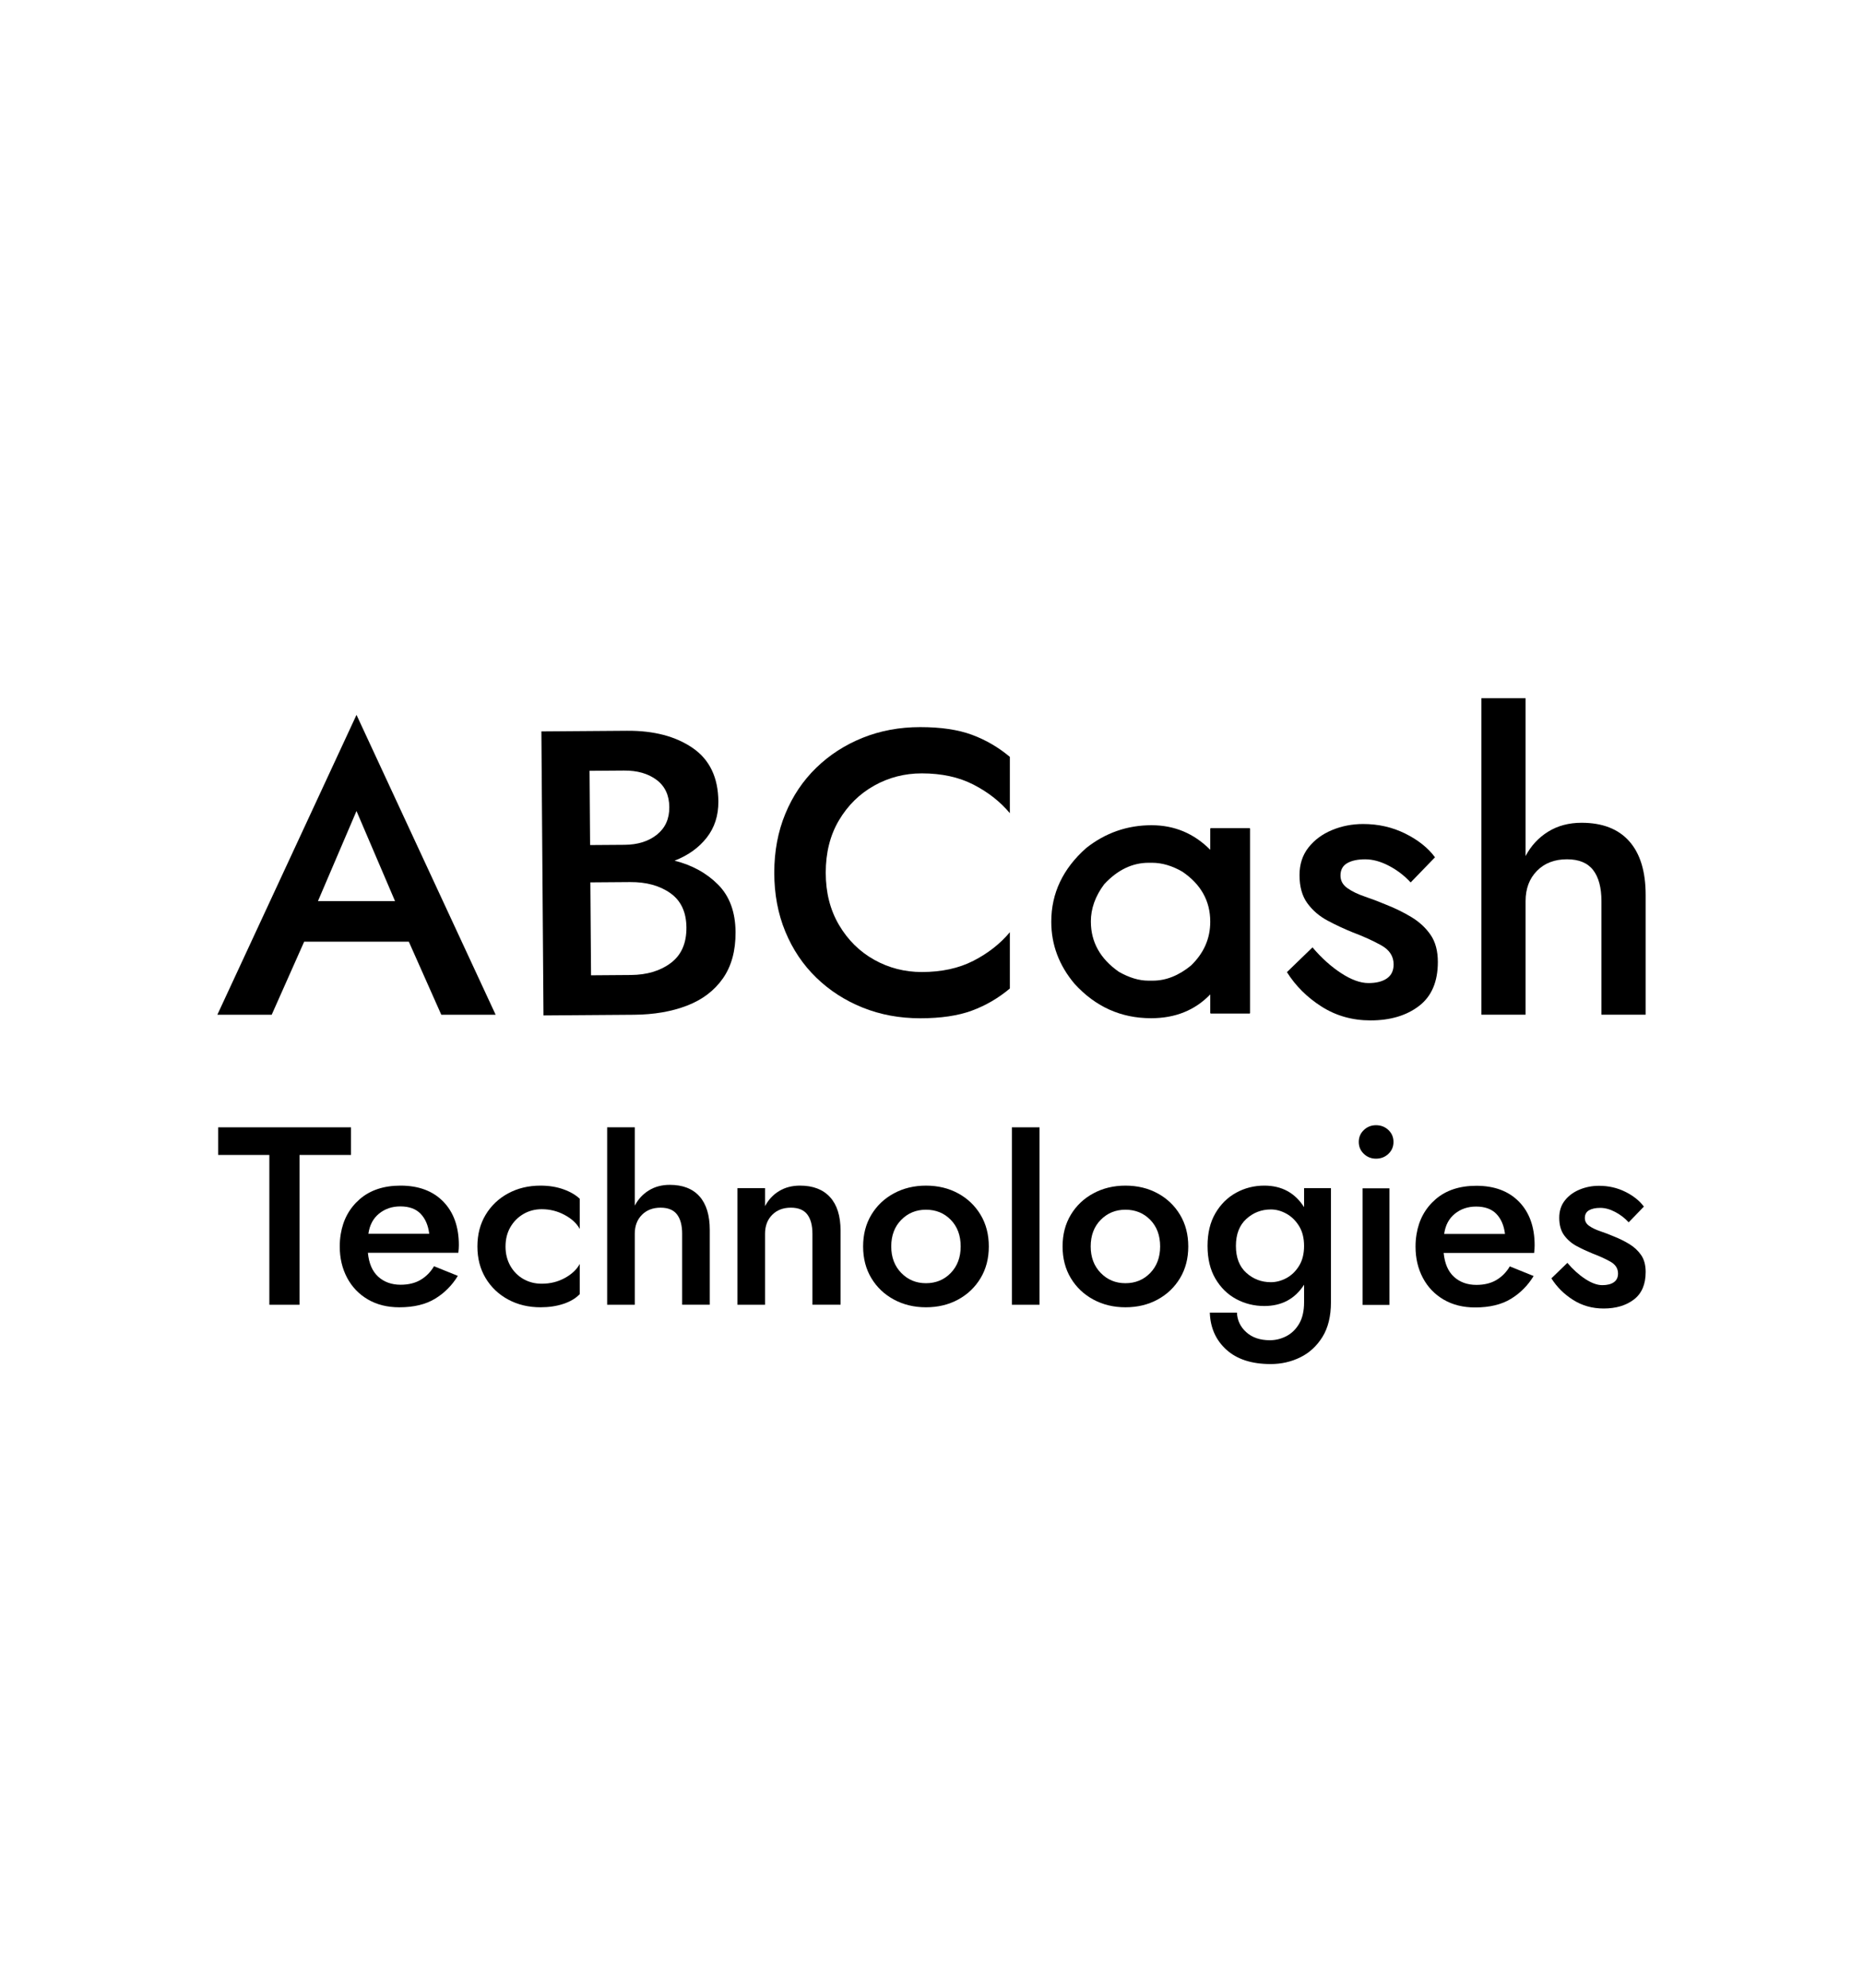
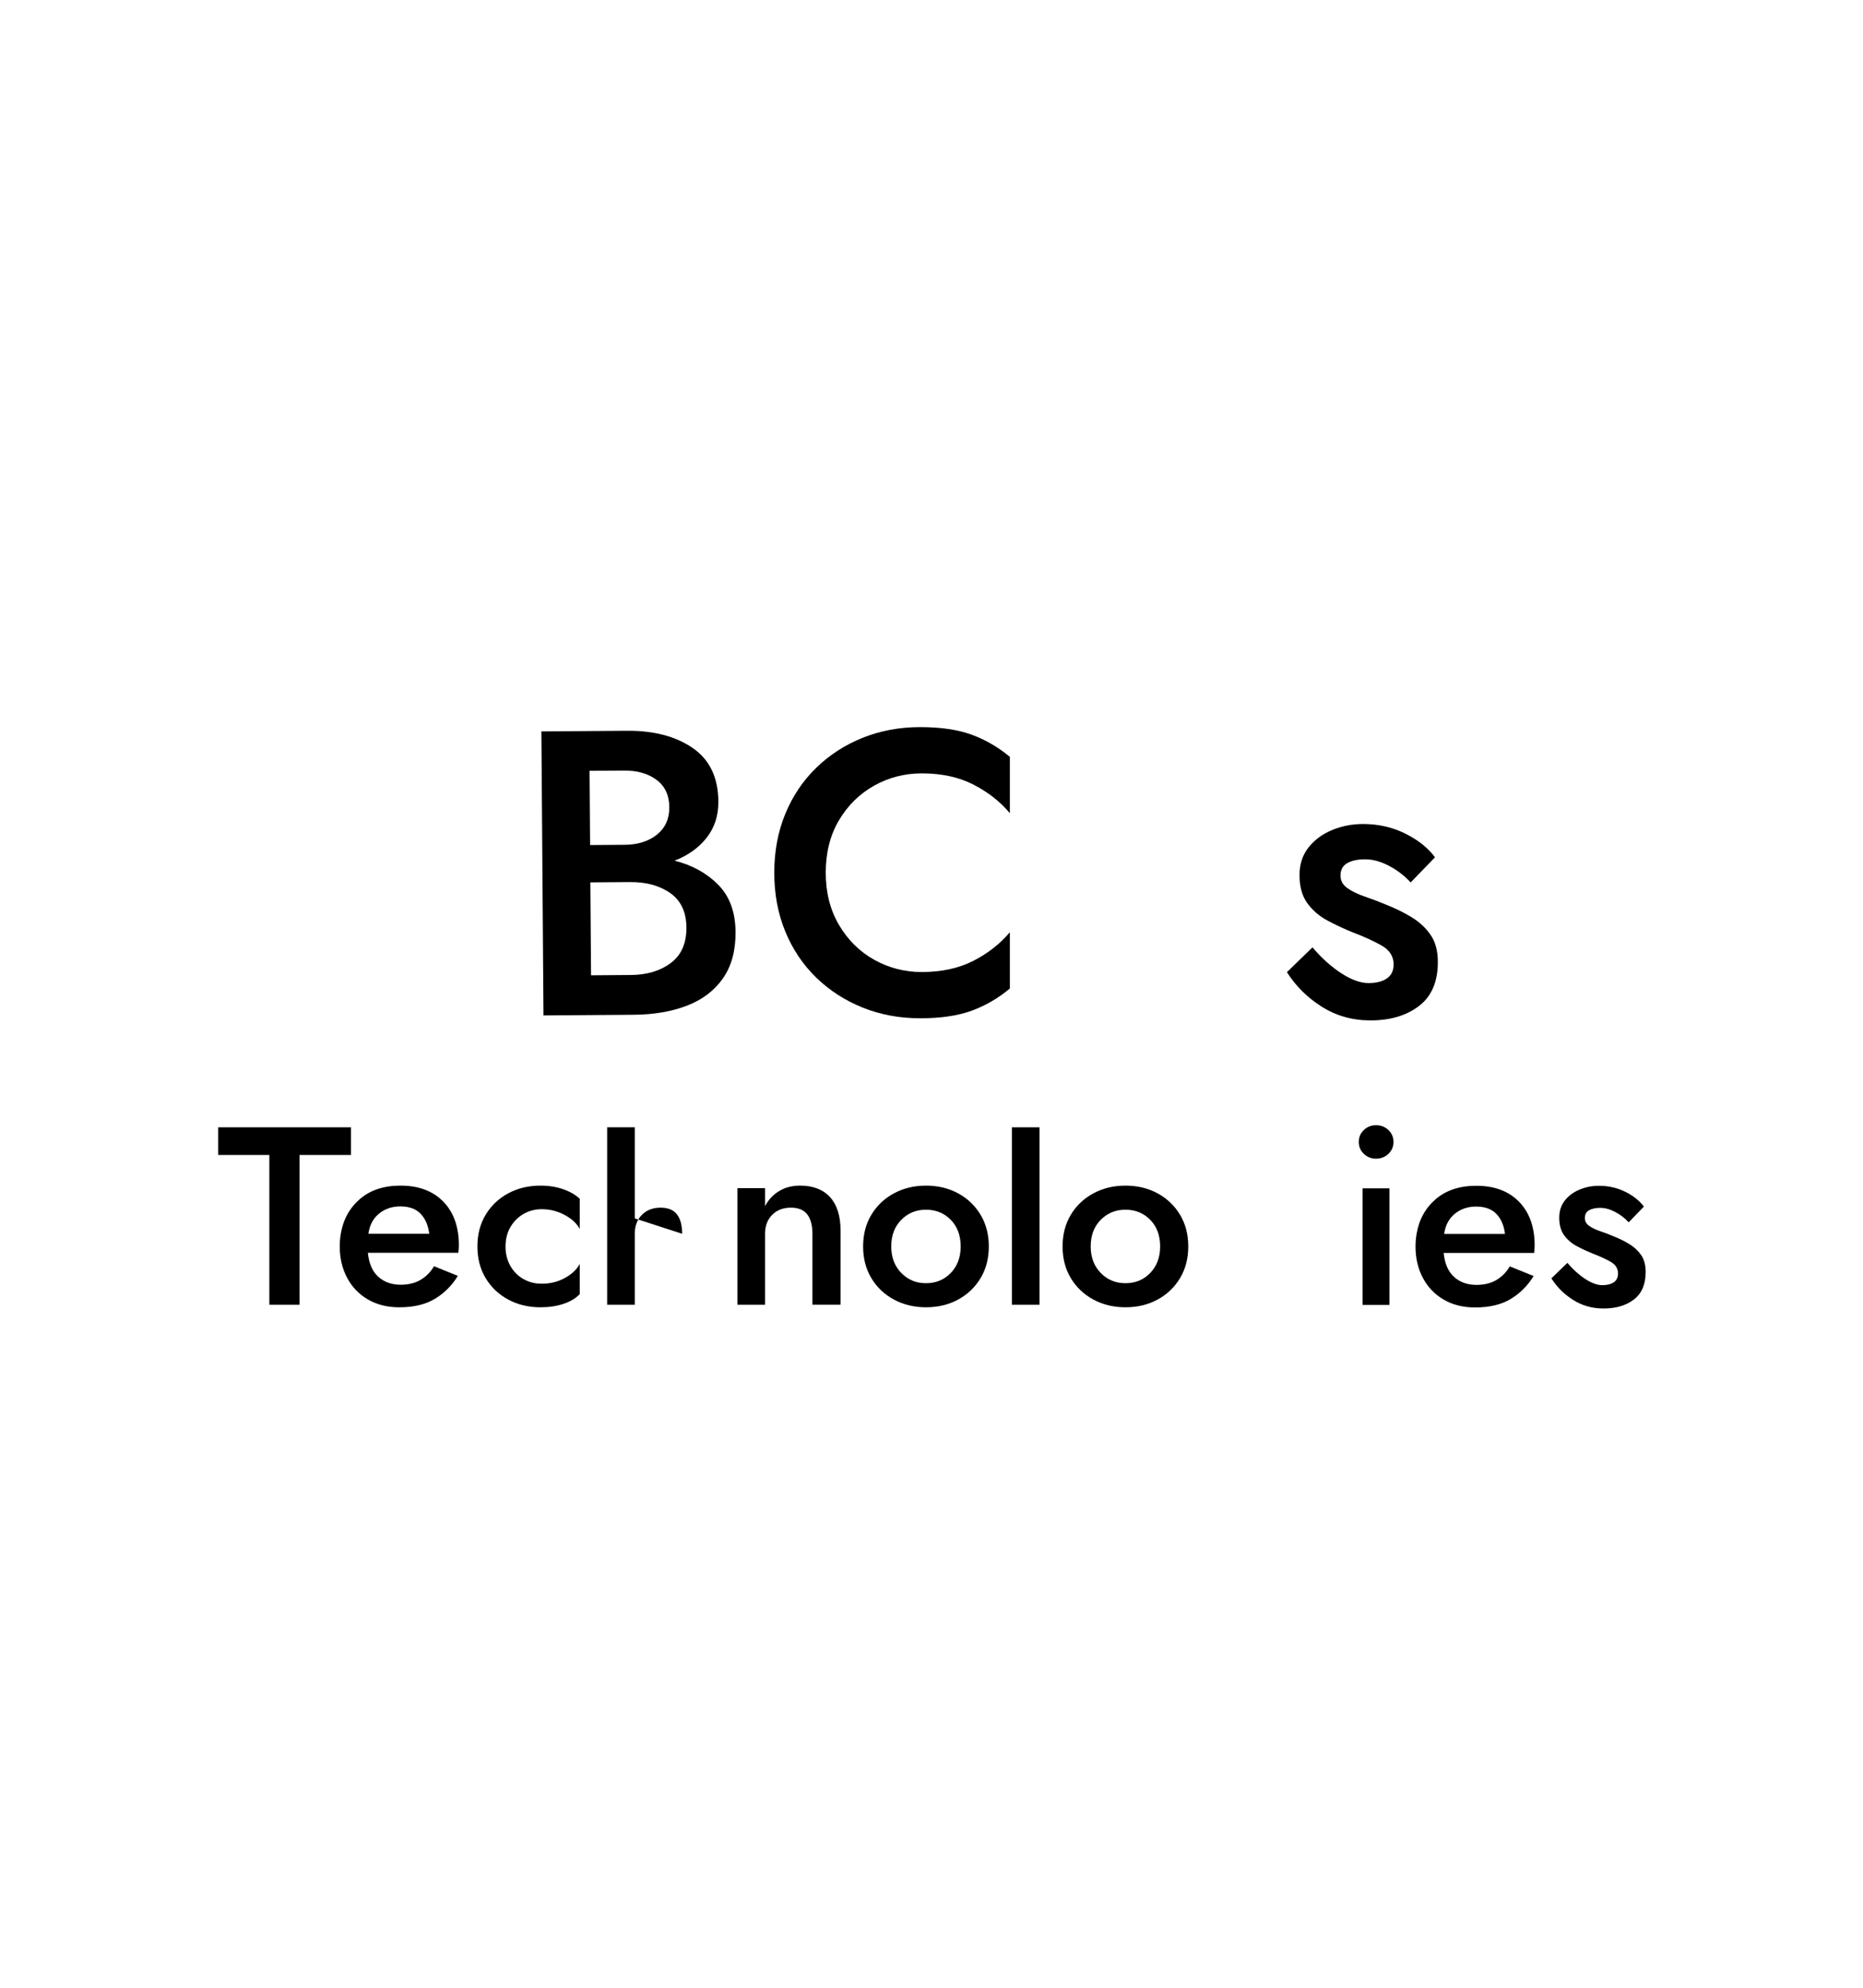
<svg xmlns="http://www.w3.org/2000/svg" id="_レイヤー_1" data-name="レイヤー 1" viewBox="0 0 150 160">
  <defs>
    <style>
      .cls-1 {
        fill: #fff;
      }
    </style>
  </defs>
-   <rect class="cls-1" width="150" height="160" />
  <g>
    <g>
      <path d="M17.564,92.966v-2.224h10.695v2.224h-4.144v12.058h-2.428v-12.058h-4.123Z" />
      <path d="M29.621,100.841c.082.857.36,1.499.836,1.928s1.075.643,1.795.643c.639,0,1.18-.133,1.622-.398.442-.265.799-.629,1.071-1.091l1.918.775c-.462.762-1.071,1.374-1.826,1.836-.755.462-1.717.694-2.887.694-.966,0-1.809-.211-2.53-.632-.721-.422-1.279-1.003-1.673-1.745-.394-.741-.592-1.581-.592-2.52,0-.177.007-.347.02-.51.014-.163.034-.326.061-.49.19-1.156.704-2.095,1.54-2.816.837-.721,1.928-1.081,3.275-1.081,1.455,0,2.601.429,3.438,1.285.836.857,1.255,2.027,1.255,3.509,0,.082-.003.177-.01.286-.007.109-.017.218-.031.326h-7.284ZM29.662,99.311h4.897c-.082-.68-.313-1.217-.694-1.612s-.925-.592-1.632-.592c-.667,0-1.238.194-1.714.581-.476.388-.762.928-.857,1.622Z" />
      <path d="M40.702,100.331c0,.585.129,1.105.388,1.561.258.456.609.809,1.051,1.061s.935.377,1.479.377c.68,0,1.299-.153,1.857-.459.558-.306.959-.684,1.204-1.132v2.428c-.326.34-.765.602-1.316.785-.551.184-1.166.275-1.846.275-.966,0-1.833-.207-2.601-.622-.769-.415-1.374-.989-1.816-1.724-.442-.734-.663-1.585-.663-2.55,0-.966.221-1.816.663-2.55.442-.735,1.047-1.309,1.816-1.724.768-.415,1.635-.622,2.601-.622.68,0,1.295.099,1.846.296.551.197.99.452,1.316.765v2.428c-.245-.449-.653-.826-1.224-1.132-.571-.306-1.183-.459-1.836-.459-.544,0-1.037.129-1.479.388-.442.258-.792.612-1.051,1.061s-.388.966-.388,1.55Z" />
-       <path d="M54.924,99.311c0-.68-.139-1.2-.418-1.561-.279-.36-.717-.541-1.316-.541-.625,0-1.129.194-1.51.581-.381.388-.571.894-.571,1.52v5.713h-2.224v-14.282h2.224v6.304c.272-.517.649-.925,1.132-1.224.483-.299,1.044-.449,1.683-.449,1.047,0,1.846.309,2.397.928.551.619.826,1.52.826,2.703v6.019h-2.224v-5.713Z" />
+       <path d="M54.924,99.311c0-.68-.139-1.2-.418-1.561-.279-.36-.717-.541-1.316-.541-.625,0-1.129.194-1.51.581-.381.388-.571.894-.571,1.52v5.713h-2.224v-14.282h2.224v6.304v6.019h-2.224v-5.713Z" />
      <path d="M65.413,99.311c0-.68-.14-1.2-.418-1.561-.279-.36-.717-.541-1.316-.541-.626,0-1.129.194-1.51.581-.381.388-.571.894-.571,1.52v5.713h-2.224v-9.385h2.224v1.449c.272-.517.649-.922,1.132-1.214.483-.293,1.044-.439,1.683-.439,1.048,0,1.853.309,2.418.928.565.619.847,1.52.847,2.703v5.957h-2.265v-5.713Z" />
      <path d="M69.494,100.331c0-.966.221-1.816.663-2.55.442-.735,1.047-1.309,1.816-1.724.768-.415,1.629-.622,2.581-.622.966,0,1.829.208,2.591.622.762.415,1.363.989,1.806,1.724.442.734.663,1.585.663,2.55,0,.966-.221,1.816-.663,2.55-.442.735-1.044,1.309-1.806,1.724-.762.415-1.626.622-2.591.622-.952,0-1.813-.207-2.581-.622-.769-.415-1.374-.989-1.816-1.724-.442-.734-.663-1.585-.663-2.55ZM71.759,100.331c0,.871.269,1.581.806,2.132s1.2.826,1.989.826c.802,0,1.469-.276,1.999-.826s.796-1.262.796-2.132c0-.884-.265-1.598-.796-2.142-.53-.544-1.197-.816-1.999-.816-.789,0-1.452.272-1.989.816-.537.544-.806,1.258-.806,2.142Z" />
      <path d="M81.472,90.742h2.224v14.282h-2.224v-14.282Z" />
      <path d="M85.554,100.331c0-.966.221-1.816.663-2.55.442-.735,1.047-1.309,1.816-1.724s1.629-.622,2.581-.622c.966,0,1.83.208,2.591.622s1.364.989,1.806,1.724c.442.734.663,1.585.663,2.55,0,.966-.221,1.816-.663,2.55-.442.735-1.044,1.309-1.806,1.724s-1.625.622-2.591.622c-.952,0-1.812-.207-2.581-.622s-1.374-.989-1.816-1.724c-.442-.734-.663-1.585-.663-2.55ZM87.818,100.331c0,.871.269,1.581.806,2.132s1.2.826,1.989.826c.803,0,1.469-.276,2-.826.53-.551.796-1.262.796-2.132,0-.884-.265-1.598-.796-2.142-.531-.544-1.197-.816-2-.816-.789,0-1.452.272-1.989.816-.537.544-.806,1.258-.806,2.142Z" />
-       <path d="M97.225,100.29c0-1.034.211-1.911.632-2.632s.979-1.272,1.673-1.653c.694-.381,1.449-.571,2.265-.571,1.401,0,2.469.578,3.203,1.734v-1.53h2.163v9.181c0,1.129-.228,2.061-.684,2.795-.456.734-1.051,1.282-1.785,1.642-.734.361-1.53.541-2.387.541-1.523,0-2.71-.384-3.56-1.153-.85-.768-1.295-1.765-1.336-2.989h2.183c.027.626.279,1.153.755,1.581.476.429,1.109.643,1.897.643.462,0,.904-.109,1.326-.326.422-.218.765-.551,1.03-1.0.265-.449.398-1.027.398-1.734v-1.408c-.735,1.143-1.802,1.714-3.203,1.714-.816,0-1.571-.187-2.265-.561-.694-.374-1.251-.922-1.673-1.642s-.632-1.598-.632-2.632ZM99.51,100.29c0,.939.279,1.659.836,2.163.558.503,1.217.755,1.979.755.421,0,.836-.109,1.244-.326.408-.218.748-.544,1.02-.979.272-.435.408-.972.408-1.612,0-.639-.136-1.176-.408-1.612-.272-.435-.612-.765-1.02-.989-.408-.225-.823-.337-1.244-.337-.762,0-1.422.255-1.979.765-.558.51-.836,1.234-.836,2.173Z" />
      <path d="M109.402,91.918c0-.381.136-.701.408-.959.272-.258.598-.388.979-.388.394,0,.728.129 1.0.388.272.258.408.578.408.959s-.136.701-.408.959c-.272.258-.605.388-1.0.388-.381,0-.707-.129-.979-.388-.272-.258-.408-.578-.408-.959ZM109.708,95.652h2.163v9.385h-2.163v-9.385Z" />
      <path d="M116.238,100.854c.082.857.361,1.499.836,1.928.476.429,1.075.643,1.795.643.639,0,1.18-.133,1.622-.398.442-.265.799-.629,1.071-1.091l1.918.775c-.463.762-1.071,1.374-1.826,1.836-.755.462-1.717.694-2.887.694-.966,0-1.809-.211-2.53-.632-.721-.422-1.279-1.003-1.673-1.745-.394-.741-.592-1.581-.592-2.52,0-.177.007-.347.02-.51.014-.163.034-.326.061-.49.19-1.156.704-2.095,1.54-2.816s1.928-1.081,3.275-1.081c1.455,0,2.601.429,3.438,1.285.836.857,1.255,2.027,1.255,3.509,0,.082-.003.177-.01.286-.007.109-.017.218-.03.326h-7.284ZM116.278,99.324h4.897c-.082-.68-.313-1.217-.694-1.612s-.925-.592-1.632-.592c-.666,0-1.238.194-1.714.581-.476.388-.762.928-.857,1.622Z" />
      <path d="M126.196,101.65c.449.531.928.962,1.438,1.296s.969.5,1.377.5c.394,0,.704-.078.928-.234.225-.157.337-.391.337-.704,0-.408-.207-.728-.622-.959-.415-.231-.894-.449-1.438-.653-.435-.177-.857-.374-1.265-.592-.408-.218-.745-.507-1.01-.867-.265-.36-.398-.833-.398-1.418,0-.544.15-1.007.449-1.387.299-.381.694-.673,1.183-.877.49-.204,1.013-.306,1.571-.306.762,0,1.466.16,2.112.48s1.146.717,1.5,1.194l-1.224,1.265c-.313-.34-.677-.619-1.091-.836-.415-.218-.813-.326-1.194-.326s-.684.065-.908.194c-.224.129-.337.337-.337.622,0,.258.116.469.347.632.231.163.527.306.888.429.361.122.718.258,1.071.408.449.177.871.384,1.265.622.394.238.714.534.959.888.245.353.367.809.367,1.367,0,.993-.316,1.731-.949,2.214s-1.445.724-2.438.724c-.911,0-1.731-.231-2.459-.694s-1.309-1.041-1.744-1.734l1.285-1.245Z" />
    </g>
    <g>
-       <path d="M24.49,75.799l-2.613,5.879h-4.376l11.203-24.136,11.202,24.136h-4.376l-2.613-5.879h-8.426ZM25.6,72.532h6.206l-3.103-7.251-3.103,7.251Z" />
      <path d="M54.314,69.278c1.418.36,2.588,1.004,3.509,1.934.921.93,1.388,2.2,1.4,3.811.011,1.502-.328,2.746-1.018,3.731-.69.985-1.653,1.716-2.891,2.193s-2.662.722-4.273.734l-7.283.054-.168-22.862,6.891-.051c2.156-.016,3.917.445,5.285,1.382s2.059,2.375,2.073,4.312c.008,1.132-.306,2.104-.942,2.914s-1.497,1.426-2.583,1.848ZM47.511,68.021l2.776-.02c1.067-.008,1.936-.281,2.607-.819.671-.538,1.003-1.276.996-2.212-.007-.958-.35-1.69-1.028-2.197-.679-.507-1.552-.756-2.618-.748l-2.776.02.044,5.977ZM47.533,71.026l.055,7.479,3.201-.024c1.306-.01,2.382-.333,3.226-.971.845-.638,1.262-1.588,1.253-2.851-.009-1.241-.44-2.163-1.294-2.767s-1.934-.9-3.24-.891l-3.201.024Z" />
      <path d="M66.485,70.246c0,1.597.356,3,1.068,4.208.712,1.208,1.656,2.142,2.832,2.8,1.176.658,2.455.987,3.836.987,1.597,0,2.983-.302,4.159-.906,1.176-.604,2.152-1.37,2.929-2.298v4.532c-.928.777-1.948,1.37-3.059,1.78-1.111.41-2.498.615-4.159.615-1.662,0-3.204-.286-4.629-.858-1.424-.572-2.67-1.376-3.739-2.412-1.068-1.036-1.899-2.271-2.492-3.706-.593-1.435-.89-3.016-.89-4.742s.297-3.307.89-4.742c.593-1.435,1.424-2.67,2.492-3.706,1.068-1.036,2.315-1.84,3.739-2.412,1.424-.572,2.967-.858,4.629-.858,1.662,0,3.048.205,4.159.615,1.111.41,2.131,1.003,3.059,1.78v4.532c-.777-.928-1.753-1.694-2.929-2.298-1.176-.604-2.563-.906-4.159-.906-1.381,0-2.66.329-3.836.987-1.176.658-2.12,1.586-2.832,2.784-.712,1.198-1.068,2.606-1.068,4.224Z" />
      <path d="M105.675,76.256c.719.849,1.486,1.54,2.303,2.074.817.533,1.551.8,2.205.8.631,0,1.127-.125,1.486-.376.359-.25.539-.626.539-1.127,0-.653-.332-1.165-.996-1.535-.664-.37-1.432-.719-2.302-1.045-.697-.283-1.372-.599-2.025-.947s-1.192-.811-1.617-1.388c-.424-.577-.637-1.334-.637-2.27,0-.871.239-1.611.719-2.221.479-.61,1.111-1.078,1.894-1.404.784-.327,1.622-.49,2.515-.49,1.219,0,2.346.256,3.38.768,1.034.512,1.835,1.148,2.401,1.911l-1.96,2.025c-.501-.544-1.083-.991-1.747-1.339-.664-.348-1.301-.523-1.911-.523-.61,0-1.094.103-1.453.31s-.539.539-.539.996c0,.414.185.751.555,1.013s.844.49,1.421.686,1.148.414,1.715.653c.719.283,1.394.615,2.025.996s1.143.855,1.535,1.421c.392.566.588,1.296.588,2.188,0,1.589-.506,2.771-1.519,3.544-1.013.773-2.314,1.159-3.903,1.159-1.459,0-2.771-.37-3.936-1.11-1.165-.74-2.096-1.666-2.793-2.776l2.058-1.992Z" />
-       <path d="M128.94,72.532c0-1.089-.223-1.921-.669-2.499-.446-.577-1.148-.866-2.106-.866-1.002,0-1.807.31-2.417.931-.61.621-.915,1.432-.915,2.433v9.145h-3.56v-25.475h3.56v12.705c.436-.827,1.04-1.481,1.813-1.96.773-.479,1.671-.719,2.694-.719,1.677,0,2.956.495,3.838,1.486.882.991,1.323,2.433,1.323,4.327v9.635h-3.56v-9.145Z" />
-       <path d="M92.721,66.425c1.839,0,3.413.66,4.723,1.979v-1.714l.05-.031h3.121l.033.031v14.864l-.033.031h-3.121l-.05-.031v-1.511c-1.233,1.278-2.819,1.916-4.756,1.916h-.017c-2.411,0-4.459-.919-6.144-2.758-1.255-1.485-1.883-3.152-1.883-5.002v-.016c0-2.285.936-4.259,2.808-5.92,1.552-1.226,3.309-1.839,5.268-1.839ZM87.832,74.184c0,1.641.749,2.987,2.246,4.035.837.478,1.629.717,2.378.717h.363c1.057,0,2.081-.405,3.072-1.215,1.035-.997,1.552-2.171,1.552-3.521v-.016c0-1.662-.749-3.002-2.246-4.02-.826-.478-1.641-.717-2.445-.717h-.264c-1.321,0-2.516.576-3.584,1.73-.716.956-1.074,1.958-1.074,3.007Z" />
    </g>
  </g>
</svg>